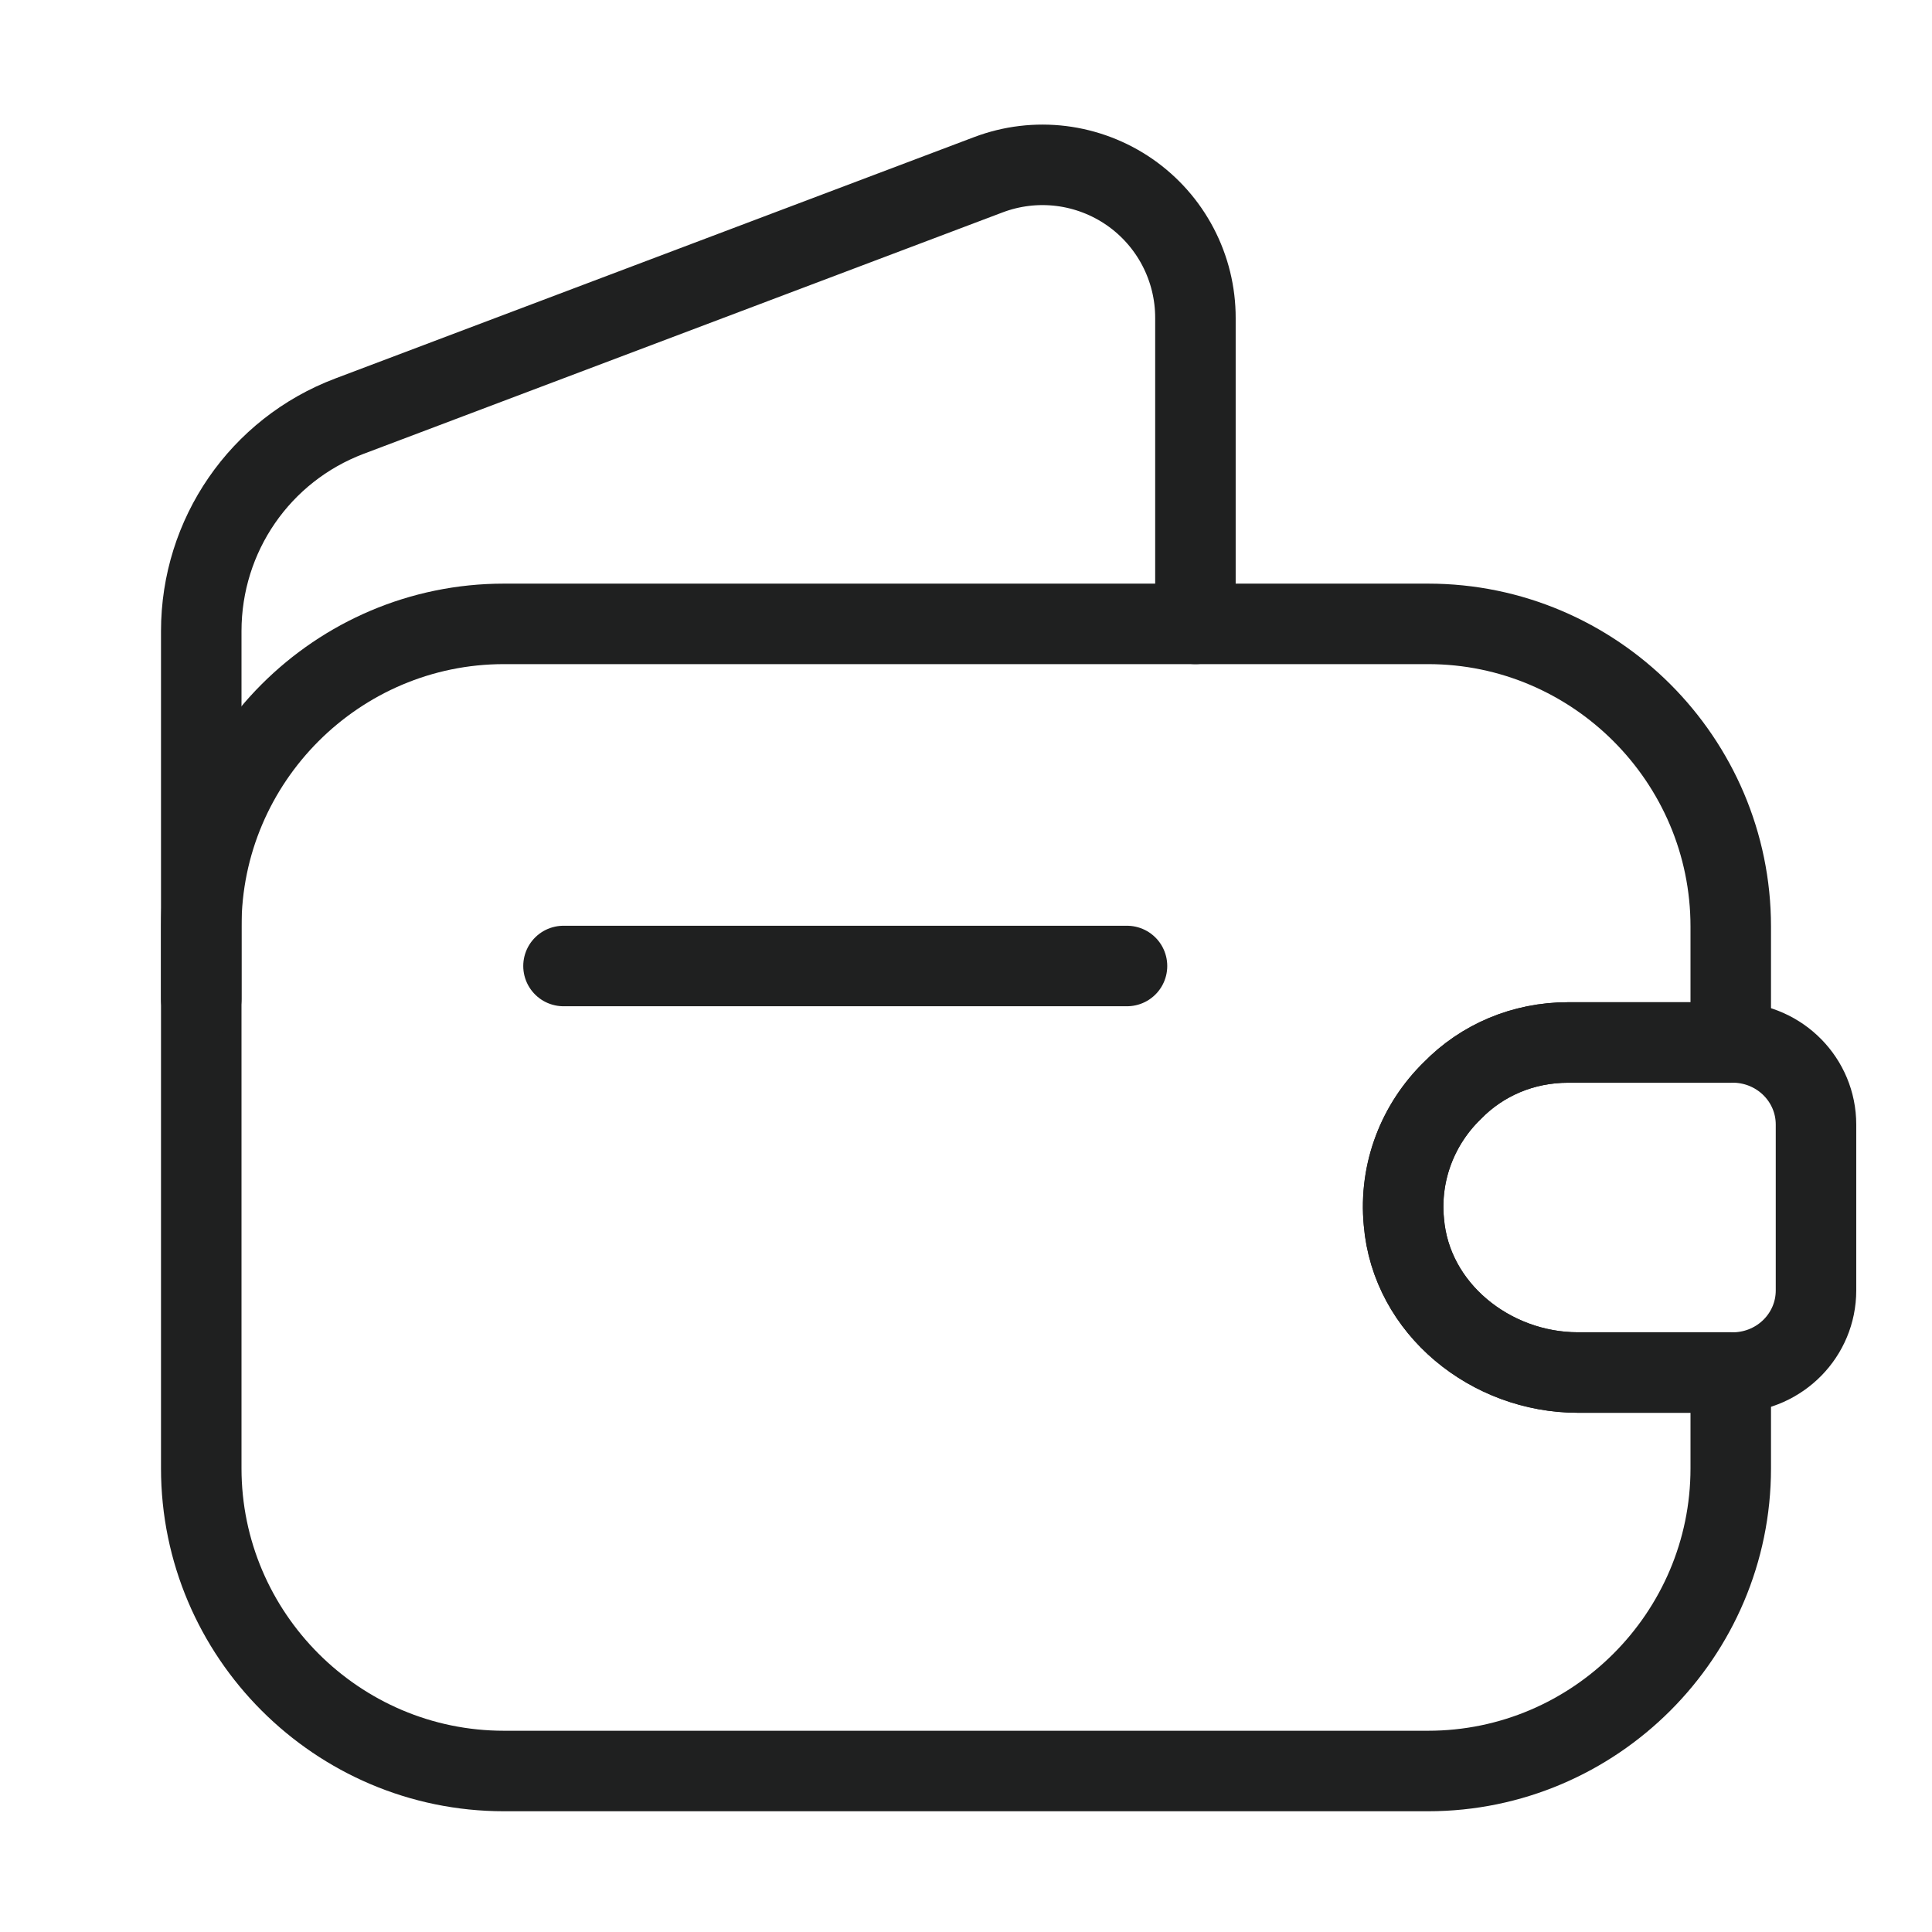
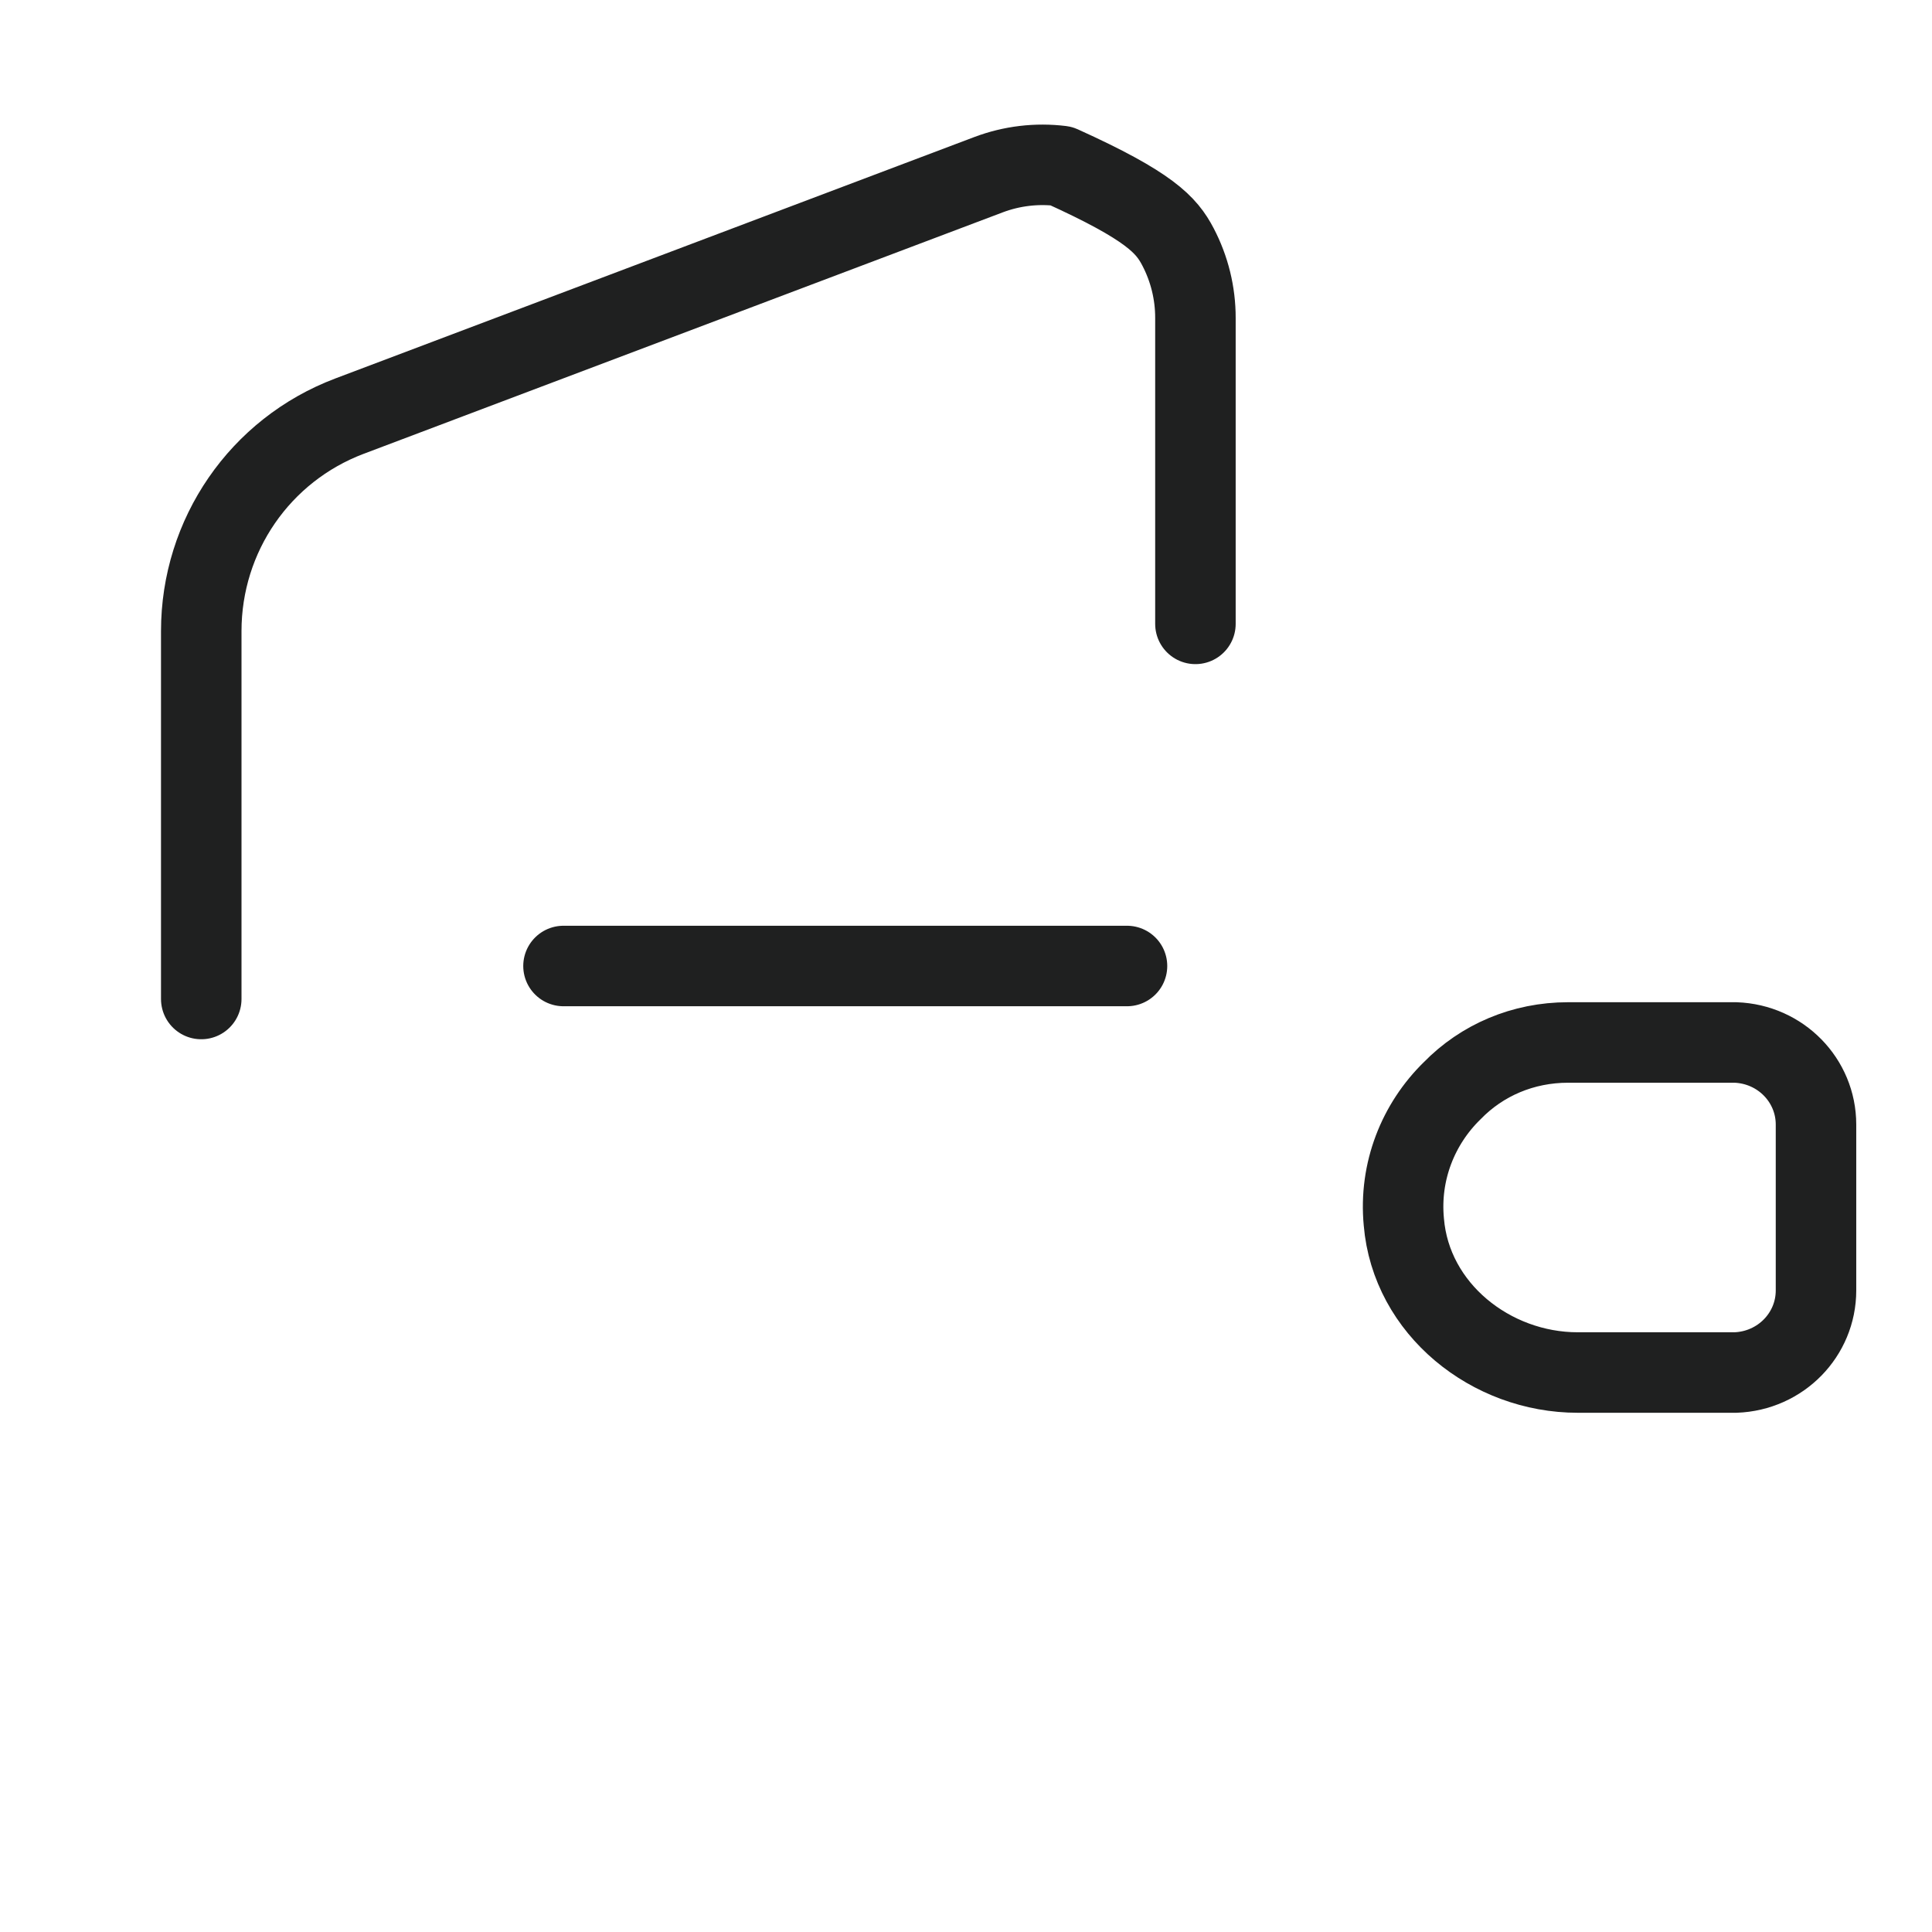
<svg xmlns="http://www.w3.org/2000/svg" width="48" height="48" viewBox="0 0 48 48" fill="none">
-   <path d="M36.08 27.1C35.24 27.92 34.76 29.1 34.88 30.36C35.06 32.52 37.04 34.1 39.2 34.1H43V36.48C43 40.62 39.62 44 35.48 44H12.52C8.38 44 5 40.62 5 36.48V23.02C5 18.88 8.38 15.5 12.52 15.5H35.48C39.62 15.5 43 18.88 43 23.02V25.9H38.96C37.84 25.9 36.82 26.34 36.08 27.1Z" stroke="#1F2020" stroke-width="2" stroke-linecap="round" stroke-linejoin="round" />
-   <path d="M5 24.82V15.68C5 13.3 6.46 11.18 8.68 10.34L24.56 4.34C25.135 4.123 25.755 4.049 26.365 4.124C26.975 4.2 27.558 4.422 28.064 4.772C28.569 5.122 28.982 5.589 29.267 6.134C29.552 6.679 29.701 7.285 29.7 7.9V15.5M14 24H28M45.118 27.94V32.06C45.118 33.16 44.238 34.06 43.118 34.1H39.198C37.038 34.1 35.058 32.52 34.878 30.36C34.758 29.1 35.238 27.92 36.078 27.1C36.818 26.34 37.838 25.9 38.958 25.9H43.118C44.238 25.94 45.118 26.84 45.118 27.94V27.94Z" stroke="#1F2020" stroke-width="2" stroke-linecap="round" stroke-linejoin="round" />
+   <path d="M5 24.82V15.68C5 13.3 6.46 11.18 8.68 10.34L24.56 4.34C25.135 4.123 25.755 4.049 26.365 4.124C28.569 5.122 28.982 5.589 29.267 6.134C29.552 6.679 29.701 7.285 29.7 7.9V15.5M14 24H28M45.118 27.94V32.06C45.118 33.16 44.238 34.06 43.118 34.1H39.198C37.038 34.1 35.058 32.52 34.878 30.36C34.758 29.1 35.238 27.92 36.078 27.1C36.818 26.34 37.838 25.9 38.958 25.9H43.118C44.238 25.94 45.118 26.84 45.118 27.94V27.94Z" stroke="#1F2020" stroke-width="2" stroke-linecap="round" stroke-linejoin="round" />
</svg>